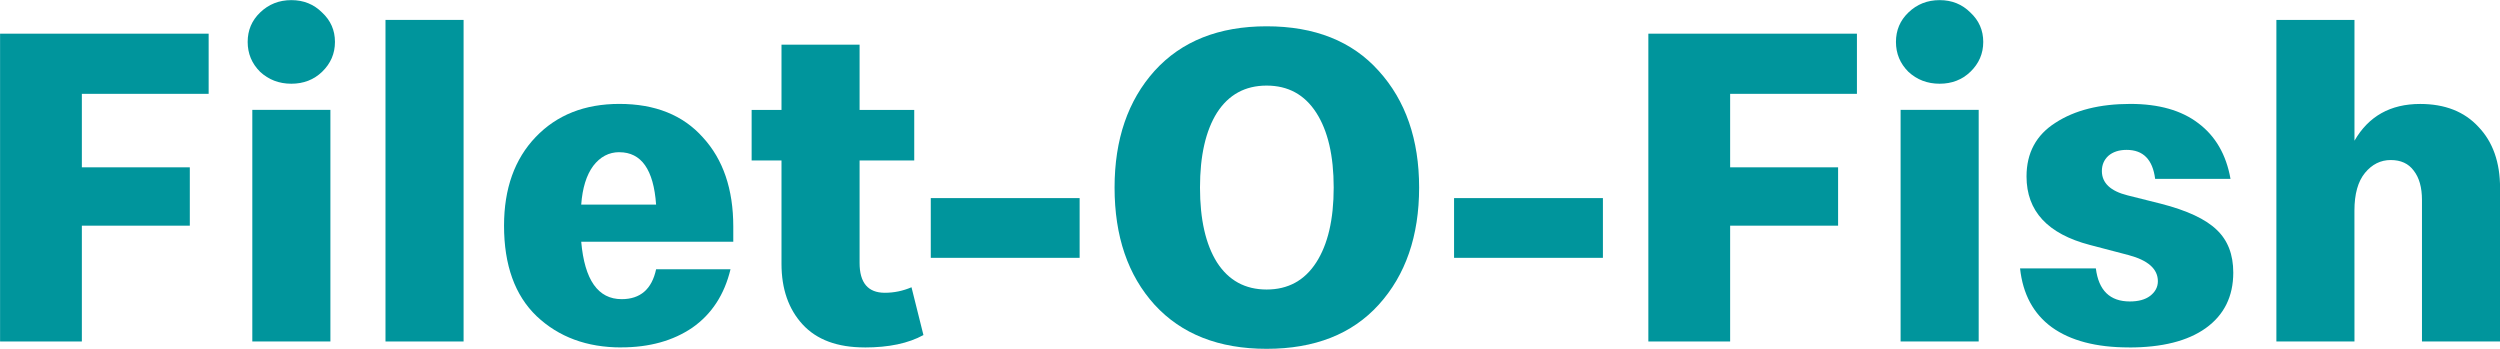
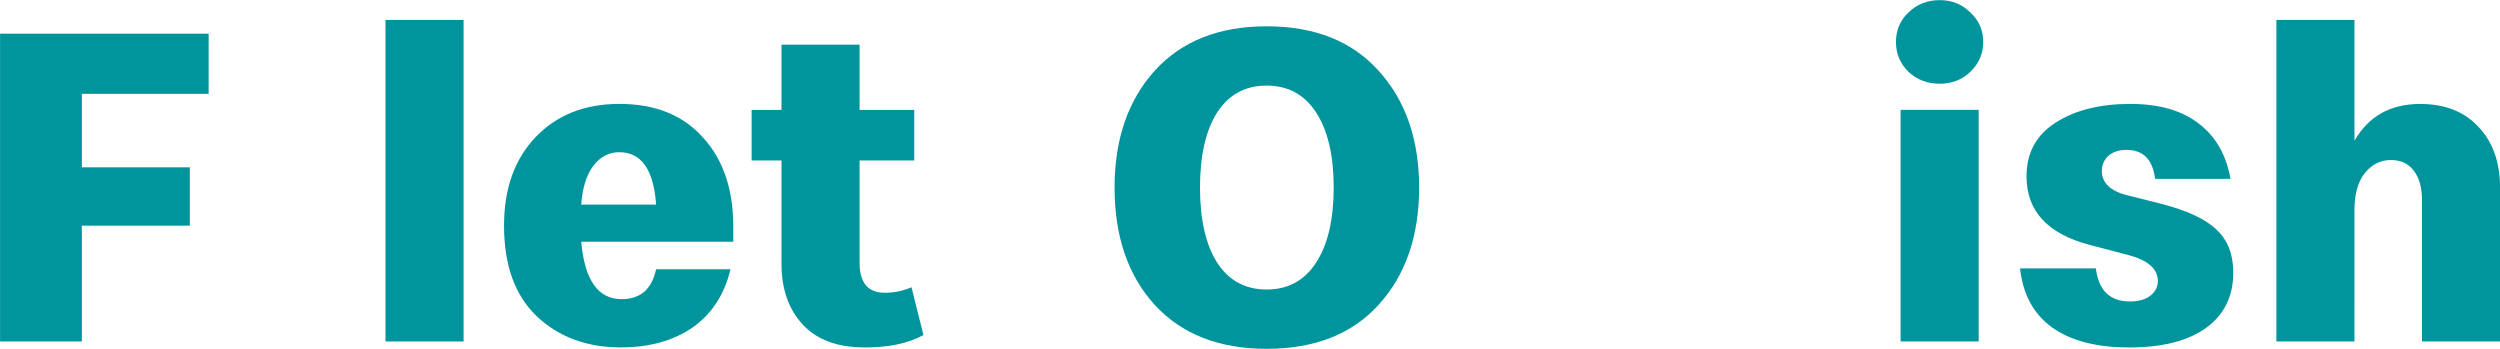
<svg xmlns="http://www.w3.org/2000/svg" xmlns:ns1="http://www.inkscape.org/namespaces/inkscape" xmlns:ns2="http://sodipodi.sourceforge.net/DTD/sodipodi-0.dtd" width="264.583mm" height="36.902mm" viewBox="0 0 264.583 36.902" version="1.1" id="svg1446" ns1:version="1.0.1 (3bc2e813f5, 2020-09-07)" ns2:docname="Filet-O-Fish Speedee.svg">
  <defs id="defs1440" />
  <ns2:namedview id="base" pagecolor="#ffffff" bordercolor="#666666" borderopacity="1.0" ns1:pageopacity="0.0" ns1:pageshadow="2" ns1:zoom="1" ns1:cx="676.84931" ns1:cy="-98.851485" ns1:document-units="mm" ns1:current-layer="layer1" ns1:document-rotation="0" showgrid="false" fit-margin-top="0" fit-margin-left="0" fit-margin-right="0" fit-margin-bottom="0" ns1:window-width="1920" ns1:window-height="1001" ns1:window-x="-9" ns1:window-y="-9" ns1:window-maximized="1" />
  <g ns1:label="Layer 1" ns1:groupmode="layer" id="layer1" transform="translate(-86.206,-174.321)">
    <g aria-label="Filet-O-Fish" id="text1450" style="font-size:10.583px;line-height:1.25;font-family:Speedee;-inkscape-font-specification:Speedee;fill:#00959c;fill-opacity:1;stroke-width:0.265" transform="matrix(4.594,0,0,4.594,-309.817,-626.497)">
      <path d="m 88.09,182.185 h -1.884 v -7.091 h 4.805 v 1.386 h -2.921 v 1.693 h 2.487 v 1.344 h -2.487 z" style="fill:#00959c;fill-opacity:1;stroke-width:0.265" id="path2013" />
-       <path d="m 93.625,175.972 q -0.286,0.275 -0.709,0.275 -0.423,0 -0.72,-0.275 -0.286,-0.286 -0.286,-0.688 0,-0.402 0.286,-0.677 0.296,-0.286 0.72,-0.286 0.423,0 0.709,0.286 0.296,0.275 0.296,0.677 0,0.402 -0.296,0.688 z m 0.191,6.212 h -1.799 v -5.334 h 1.799 z" style="fill:#00959c;fill-opacity:1;stroke-width:0.265" id="path2015" />
      <path d="m 96.884,182.185 h -1.799 v -7.408 h 1.799 z" style="fill:#00959c;fill-opacity:1;stroke-width:0.265" id="path2017" />
      <path d="m 100.514,182.322 q -1.185,0 -1.947,-0.72 -0.751,-0.72 -0.751,-2.085 0,-1.281 0.73,-2.043 0.73,-0.762 1.926,-0.762 1.238,0 1.926,0.773 0.699,0.762 0.699,2.053 v 0.349 h -3.503 q 0.116,1.323 0.931,1.323 0.646,0 0.794,-0.688 h 1.714 q -0.212,0.878 -0.878,1.344 -0.667,0.455 -1.64,0.455 z m -0.042,-4.498 q -0.36,0 -0.603,0.318 -0.233,0.318 -0.275,0.889 h 1.725 q -0.085,-1.206 -0.847,-1.206 z" style="fill:#00959c;fill-opacity:1;stroke-width:0.265" id="path2019" />
      <path d="m 106.124,182.322 q -0.942,0 -1.429,-0.529 -0.487,-0.529 -0.487,-1.397 v -2.381 h -0.688 v -1.164 h 0.688 v -1.503 h 1.799 v 1.503 h 1.259 v 1.164 h -1.259 v 2.36 q 0,0.688 0.582,0.688 0.318,0 0.614,-0.127 l 0.275,1.101 q -0.519,0.286 -1.355,0.286 z" style="fill:#00959c;fill-opacity:1;stroke-width:0.265" id="path2021" />
-       <path d="m 111.076,180.258 h -3.429 v -1.376 h 3.429 z" style="fill:#00959c;fill-opacity:1;stroke-width:0.265" id="path2023" />
      <path d="m 115.384,182.354 q -1.651,0 -2.582,-1.016 -0.921,-1.016 -0.921,-2.699 0,-1.662 0.921,-2.688 0.931,-1.027 2.582,-1.027 1.662,0 2.582,1.027 0.931,1.027 0.931,2.688 0,1.672 -0.931,2.699 -0.921,1.016 -2.582,1.016 z m -1.143,-1.99 q 0.402,0.624 1.143,0.624 0.741,0 1.143,-0.624 0.402,-0.624 0.402,-1.725 0,-1.101 -0.402,-1.725 -0.402,-0.624 -1.143,-0.624 -0.741,0 -1.143,0.624 -0.392,0.624 -0.392,1.725 0,1.101 0.392,1.725 z" style="fill:#00959c;fill-opacity:1;stroke-width:0.265" id="path2025" />
-       <path d="m 123.131,180.258 h -3.429 v -1.376 h 3.429 z" style="fill:#00959c;fill-opacity:1;stroke-width:0.265" id="path2027" />
-       <path d="m 126.062,182.185 h -1.884 v -7.091 h 4.805 v 1.386 h -2.921 v 1.693 h 2.487 v 1.344 h -2.487 z" style="fill:#00959c;fill-opacity:1;stroke-width:0.265" id="path2029" />
      <path d="m 131.597,175.972 q -0.286,0.275 -0.709,0.275 -0.423,0 -0.72,-0.275 -0.286,-0.286 -0.286,-0.688 0,-0.402 0.286,-0.677 0.296,-0.286 0.72,-0.286 0.423,0 0.709,0.286 0.296,0.275 0.296,0.677 0,0.402 -0.296,0.688 z m 0.191,6.212 h -1.799 v -5.334 h 1.799 z" style="fill:#00959c;fill-opacity:1;stroke-width:0.265" id="path2031" />
      <path d="m 135.249,182.322 q -1.132,0 -1.778,-0.466 -0.635,-0.466 -0.73,-1.355 h 1.746 q 0.095,0.762 0.783,0.762 0.296,0 0.466,-0.127 0.18,-0.138 0.18,-0.339 0,-0.423 -0.677,-0.603 l -0.889,-0.233 q -1.46,-0.381 -1.46,-1.577 0,-0.815 0.667,-1.238 0.667,-0.434 1.725,-0.434 0.984,0 1.566,0.445 0.593,0.445 0.741,1.281 h -1.736 q -0.085,-0.667 -0.656,-0.667 -0.265,0 -0.423,0.138 -0.148,0.138 -0.148,0.349 0,0.413 0.593,0.561 l 0.762,0.191 q 0.91,0.233 1.291,0.603 0.381,0.36 0.381,0.984 0,0.826 -0.635,1.281 -0.624,0.445 -1.767,0.445 z" style="fill:#00959c;fill-opacity:1;stroke-width:0.265" id="path2033" />
      <path d="m 140.445,182.185 h -1.799 v -7.408 h 1.799 v 2.783 q 0.487,-0.847 1.513,-0.847 0.857,0 1.344,0.529 0.497,0.519 0.497,1.408 v 3.535 h -1.799 v -3.26 q 0,-0.434 -0.191,-0.677 -0.18,-0.243 -0.529,-0.243 -0.349,0 -0.593,0.296 -0.243,0.296 -0.243,0.868 z" style="fill:#00959c;fill-opacity:1;stroke-width:0.265" id="path2035" />
    </g>
  </g>
</svg>